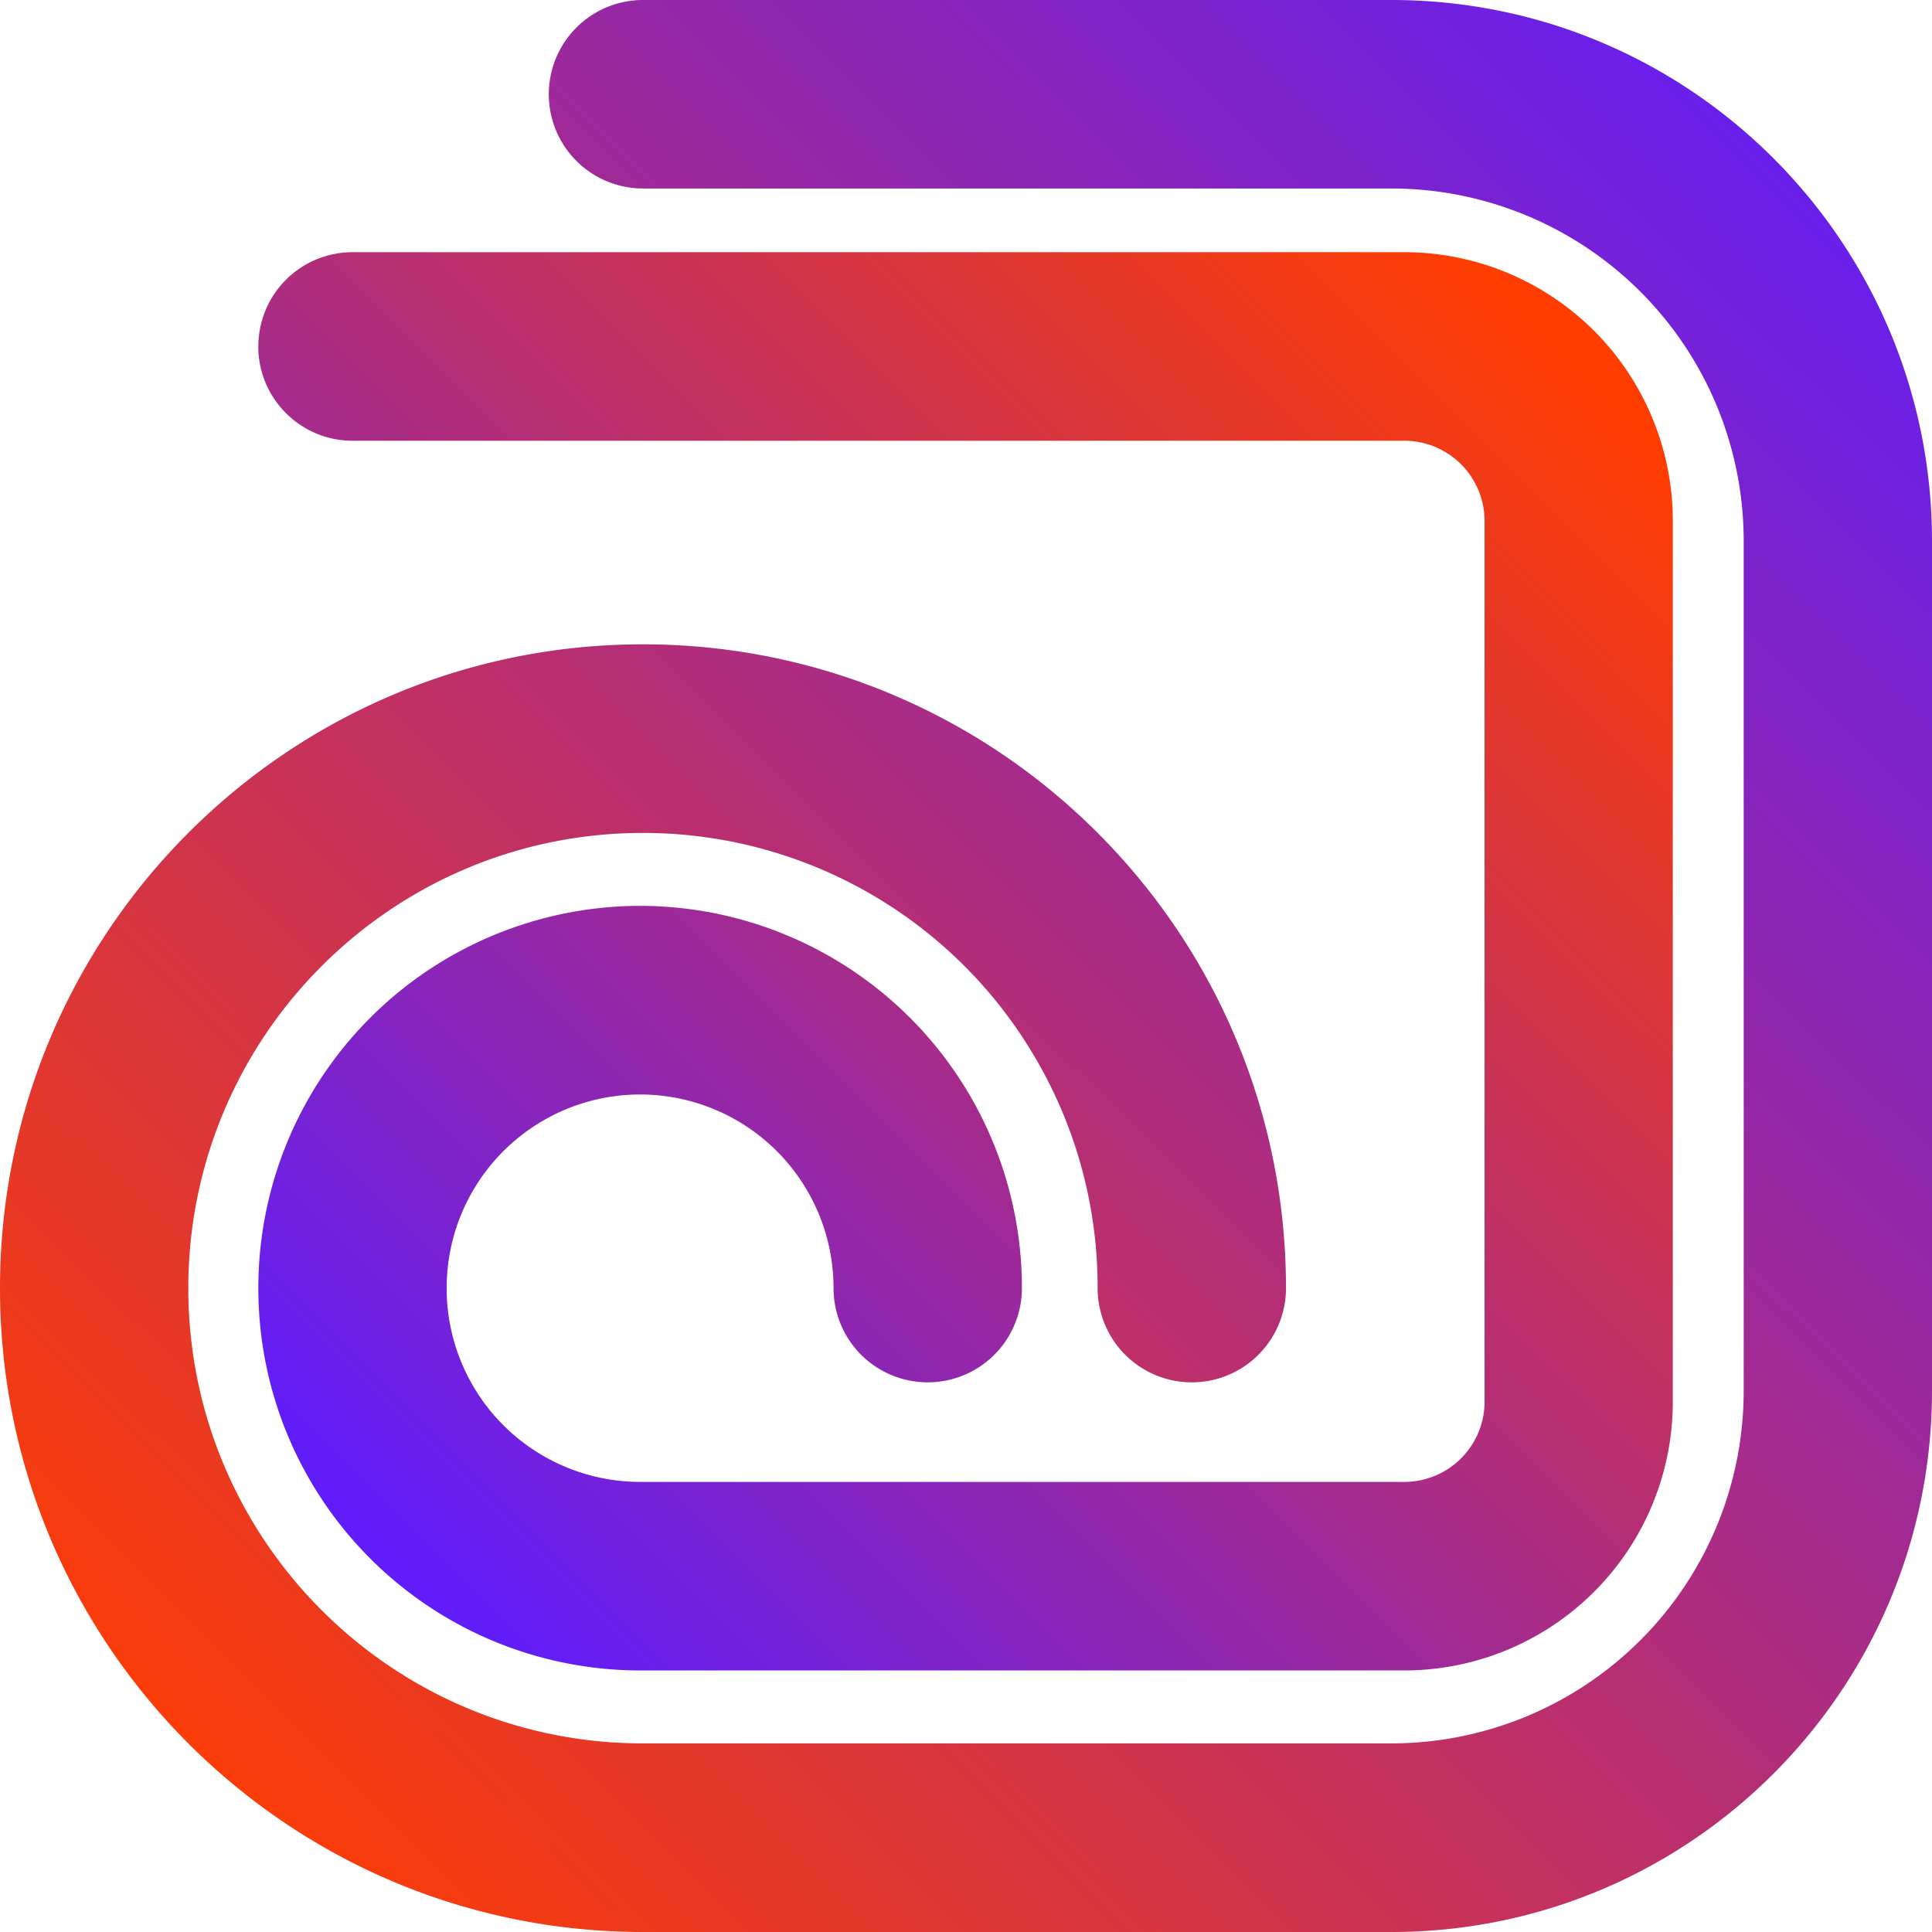
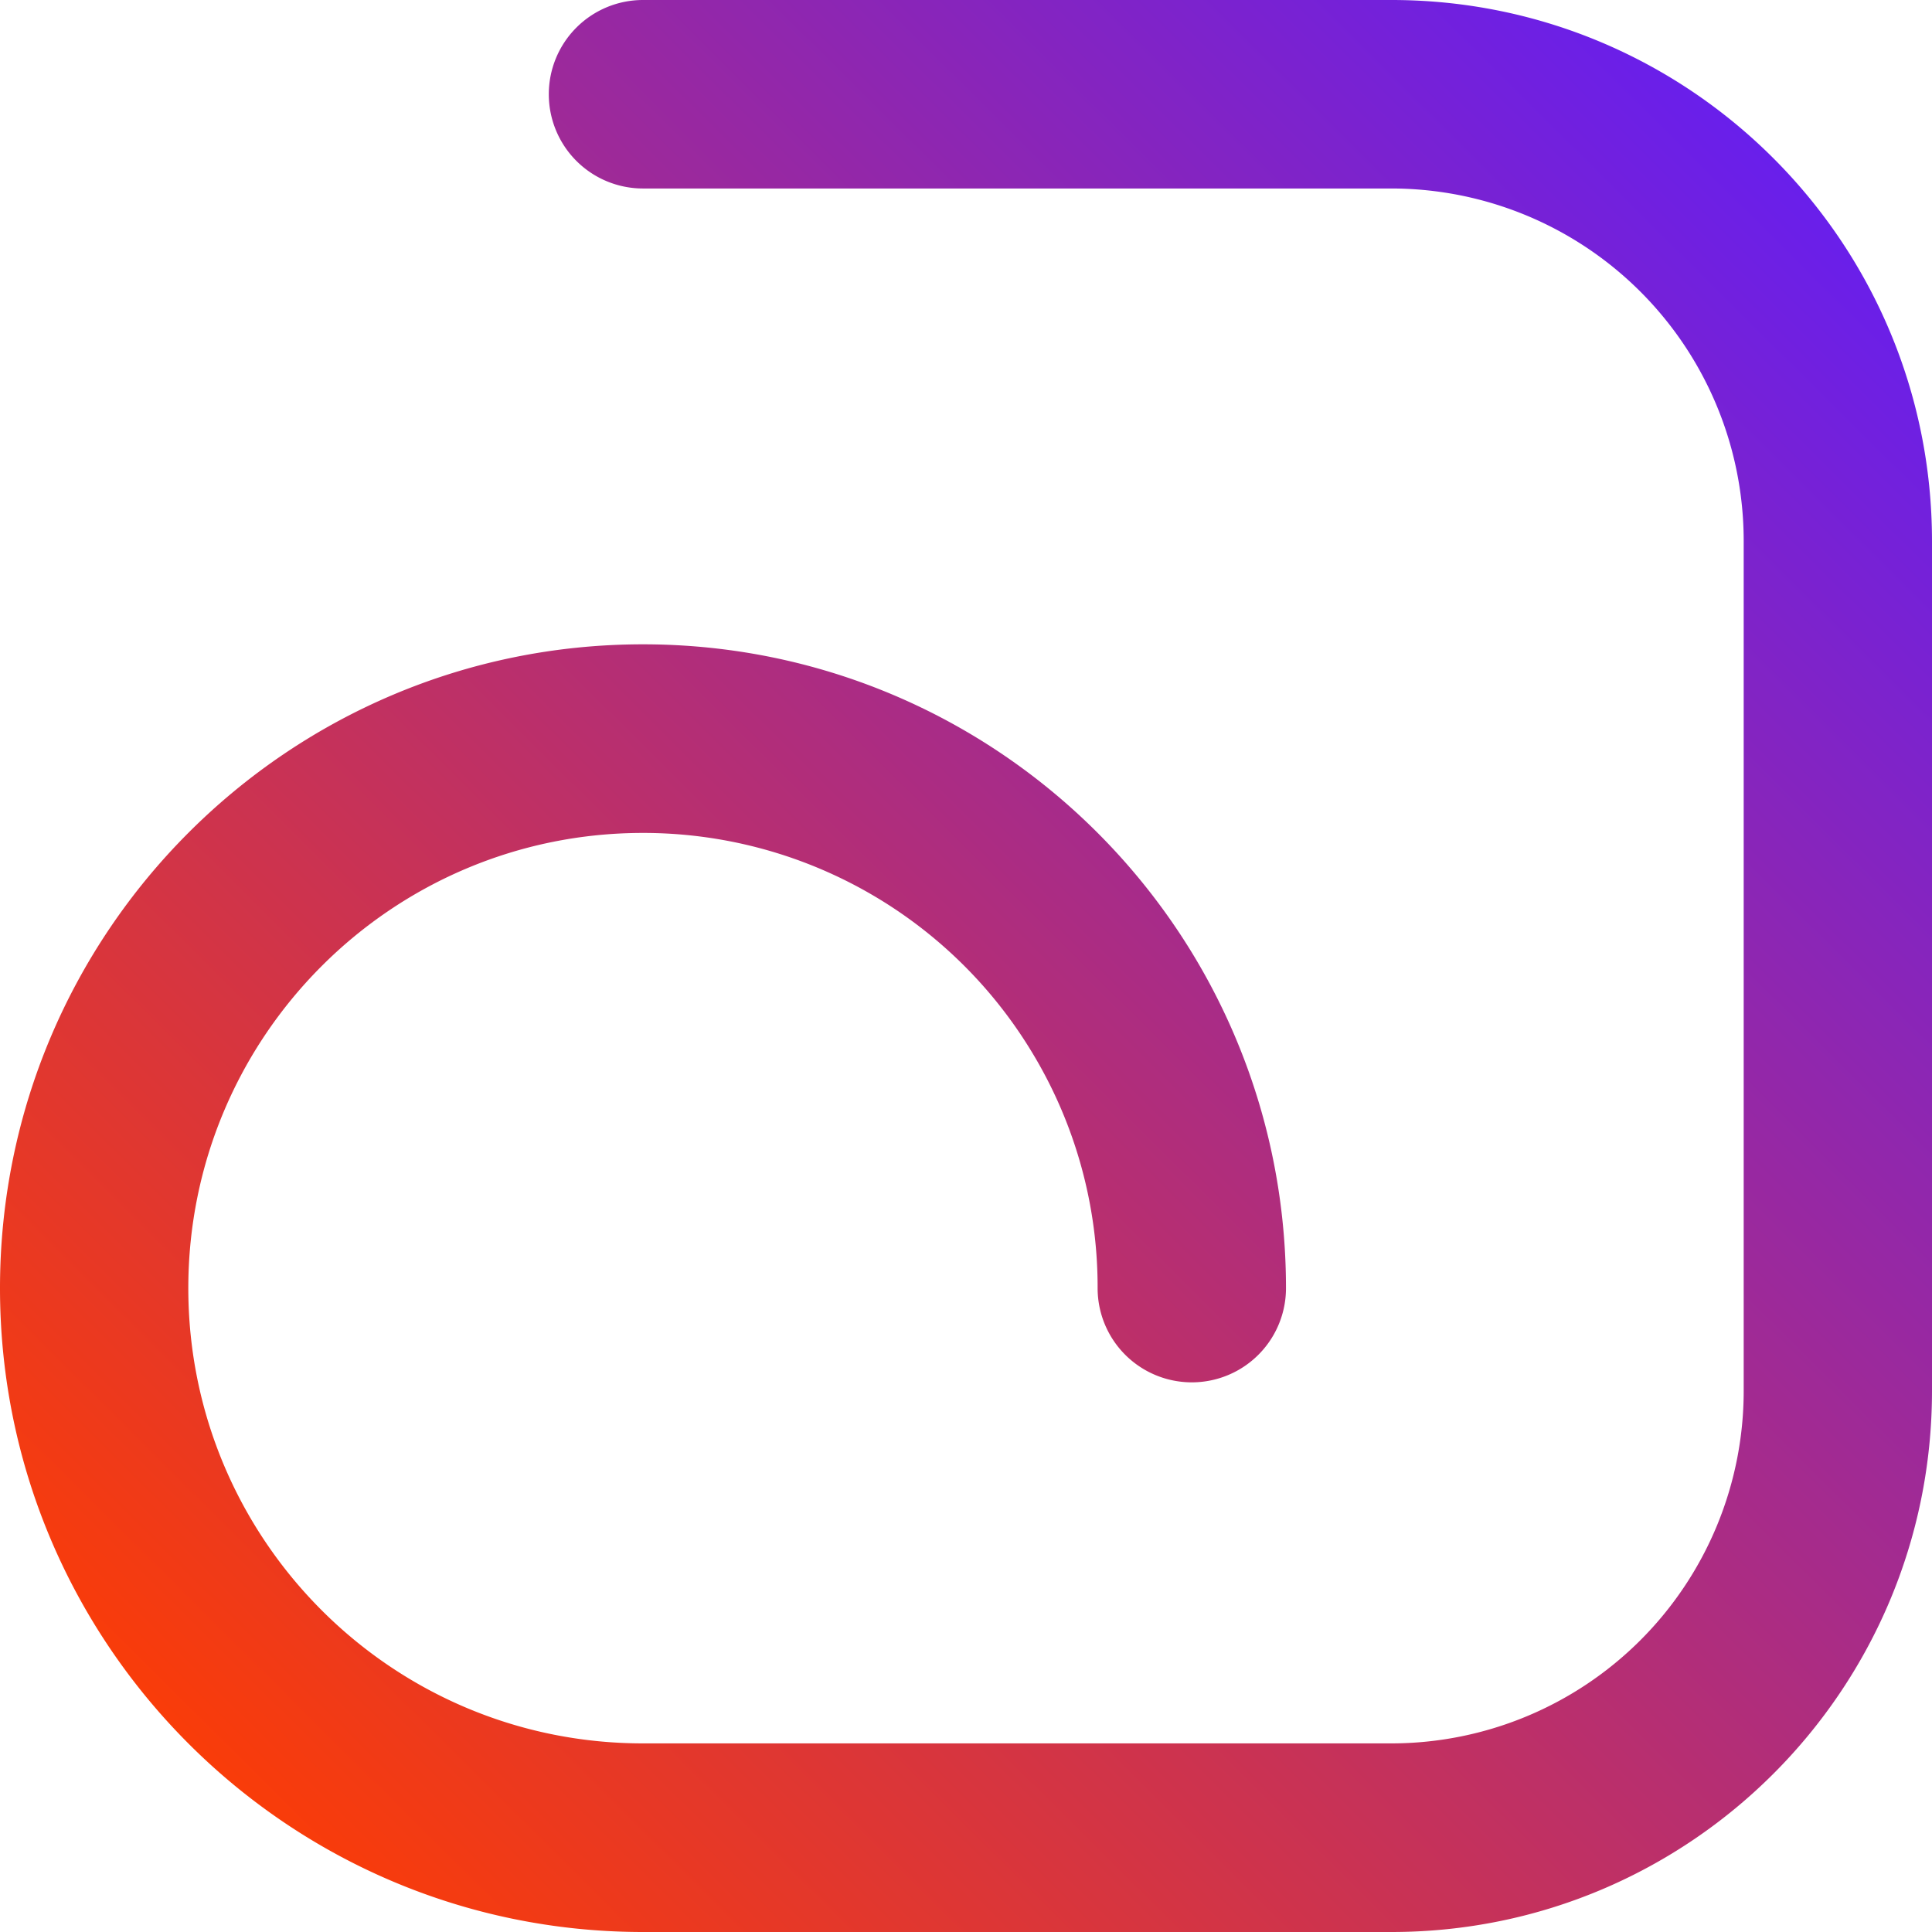
<svg xmlns="http://www.w3.org/2000/svg" width="32" height="32" fill="none">
  <path fill-rule="evenodd" clip-rule="evenodd" d="M9.09 1.562A1.56 1.56 0 0110.65 0h12.397C27.992 0 32 4.014 32 8.965v14.07C32 27.986 27.992 32 23.047 32H10.65C4.768 32 0 27.226 0 21.336s4.768-10.664 10.65-10.664c3.85 0 7.22 2.046 9.09 5.104.99 1.62 1.56 3.526 1.56 5.56a1.56 1.56 0 11-3.12 0 7.506 7.506 0 00-1.101-3.93 7.523 7.523 0 00-6.43-3.61c-4.158 0-7.53 3.376-7.53 7.54 0 4.165 3.372 7.54 7.53 7.54h12.398a5.838 5.838 0 005.834-5.84V8.964a5.838 5.838 0 00-5.834-5.842H10.65a1.56 1.56 0 01-1.56-1.561z" fill="url(#paint0_linear_5_6)" />
-   <path fill-rule="evenodd" clip-rule="evenodd" d="M4.279 5.738a1.56 1.56 0 011.56-1.561H23.26a4.45 4.45 0 014.447 4.453v14.584a4.45 4.45 0 01-4.447 4.454H10.602a6.328 6.328 0 01-6.323-6.332 6.328 6.328 0 016.323-6.332 6.328 6.328 0 016.324 6.332 1.56 1.56 0 11-3.12 0 3.206 3.206 0 00-3.204-3.208 3.206 3.206 0 00-3.204 3.208 3.206 3.206 0 003.204 3.209h12.659a1.33 1.33 0 001.328-1.33V8.63a1.33 1.33 0 00-1.328-1.33H5.838c-.86 0-1.56-.7-1.56-1.562z" fill="url(#paint1_linear_5_6)" />
  <defs>
    <linearGradient id="paint0_linear_5_6" x1="31.127" y1="1.156" x2="2.318" y2="30.173" gradientUnits="userSpaceOnUse">
      <stop stop-color="#601DF9" />
      <stop offset="1" stop-color="#FF3D00" />
    </linearGradient>
    <linearGradient id="paint1_linear_5_6" x1="7.008" y1="26.166" x2="26.623" y2="6.506" gradientUnits="userSpaceOnUse">
      <stop stop-color="#601DF9" />
      <stop offset="1" stop-color="#FF3D00" />
    </linearGradient>
  </defs>
</svg>